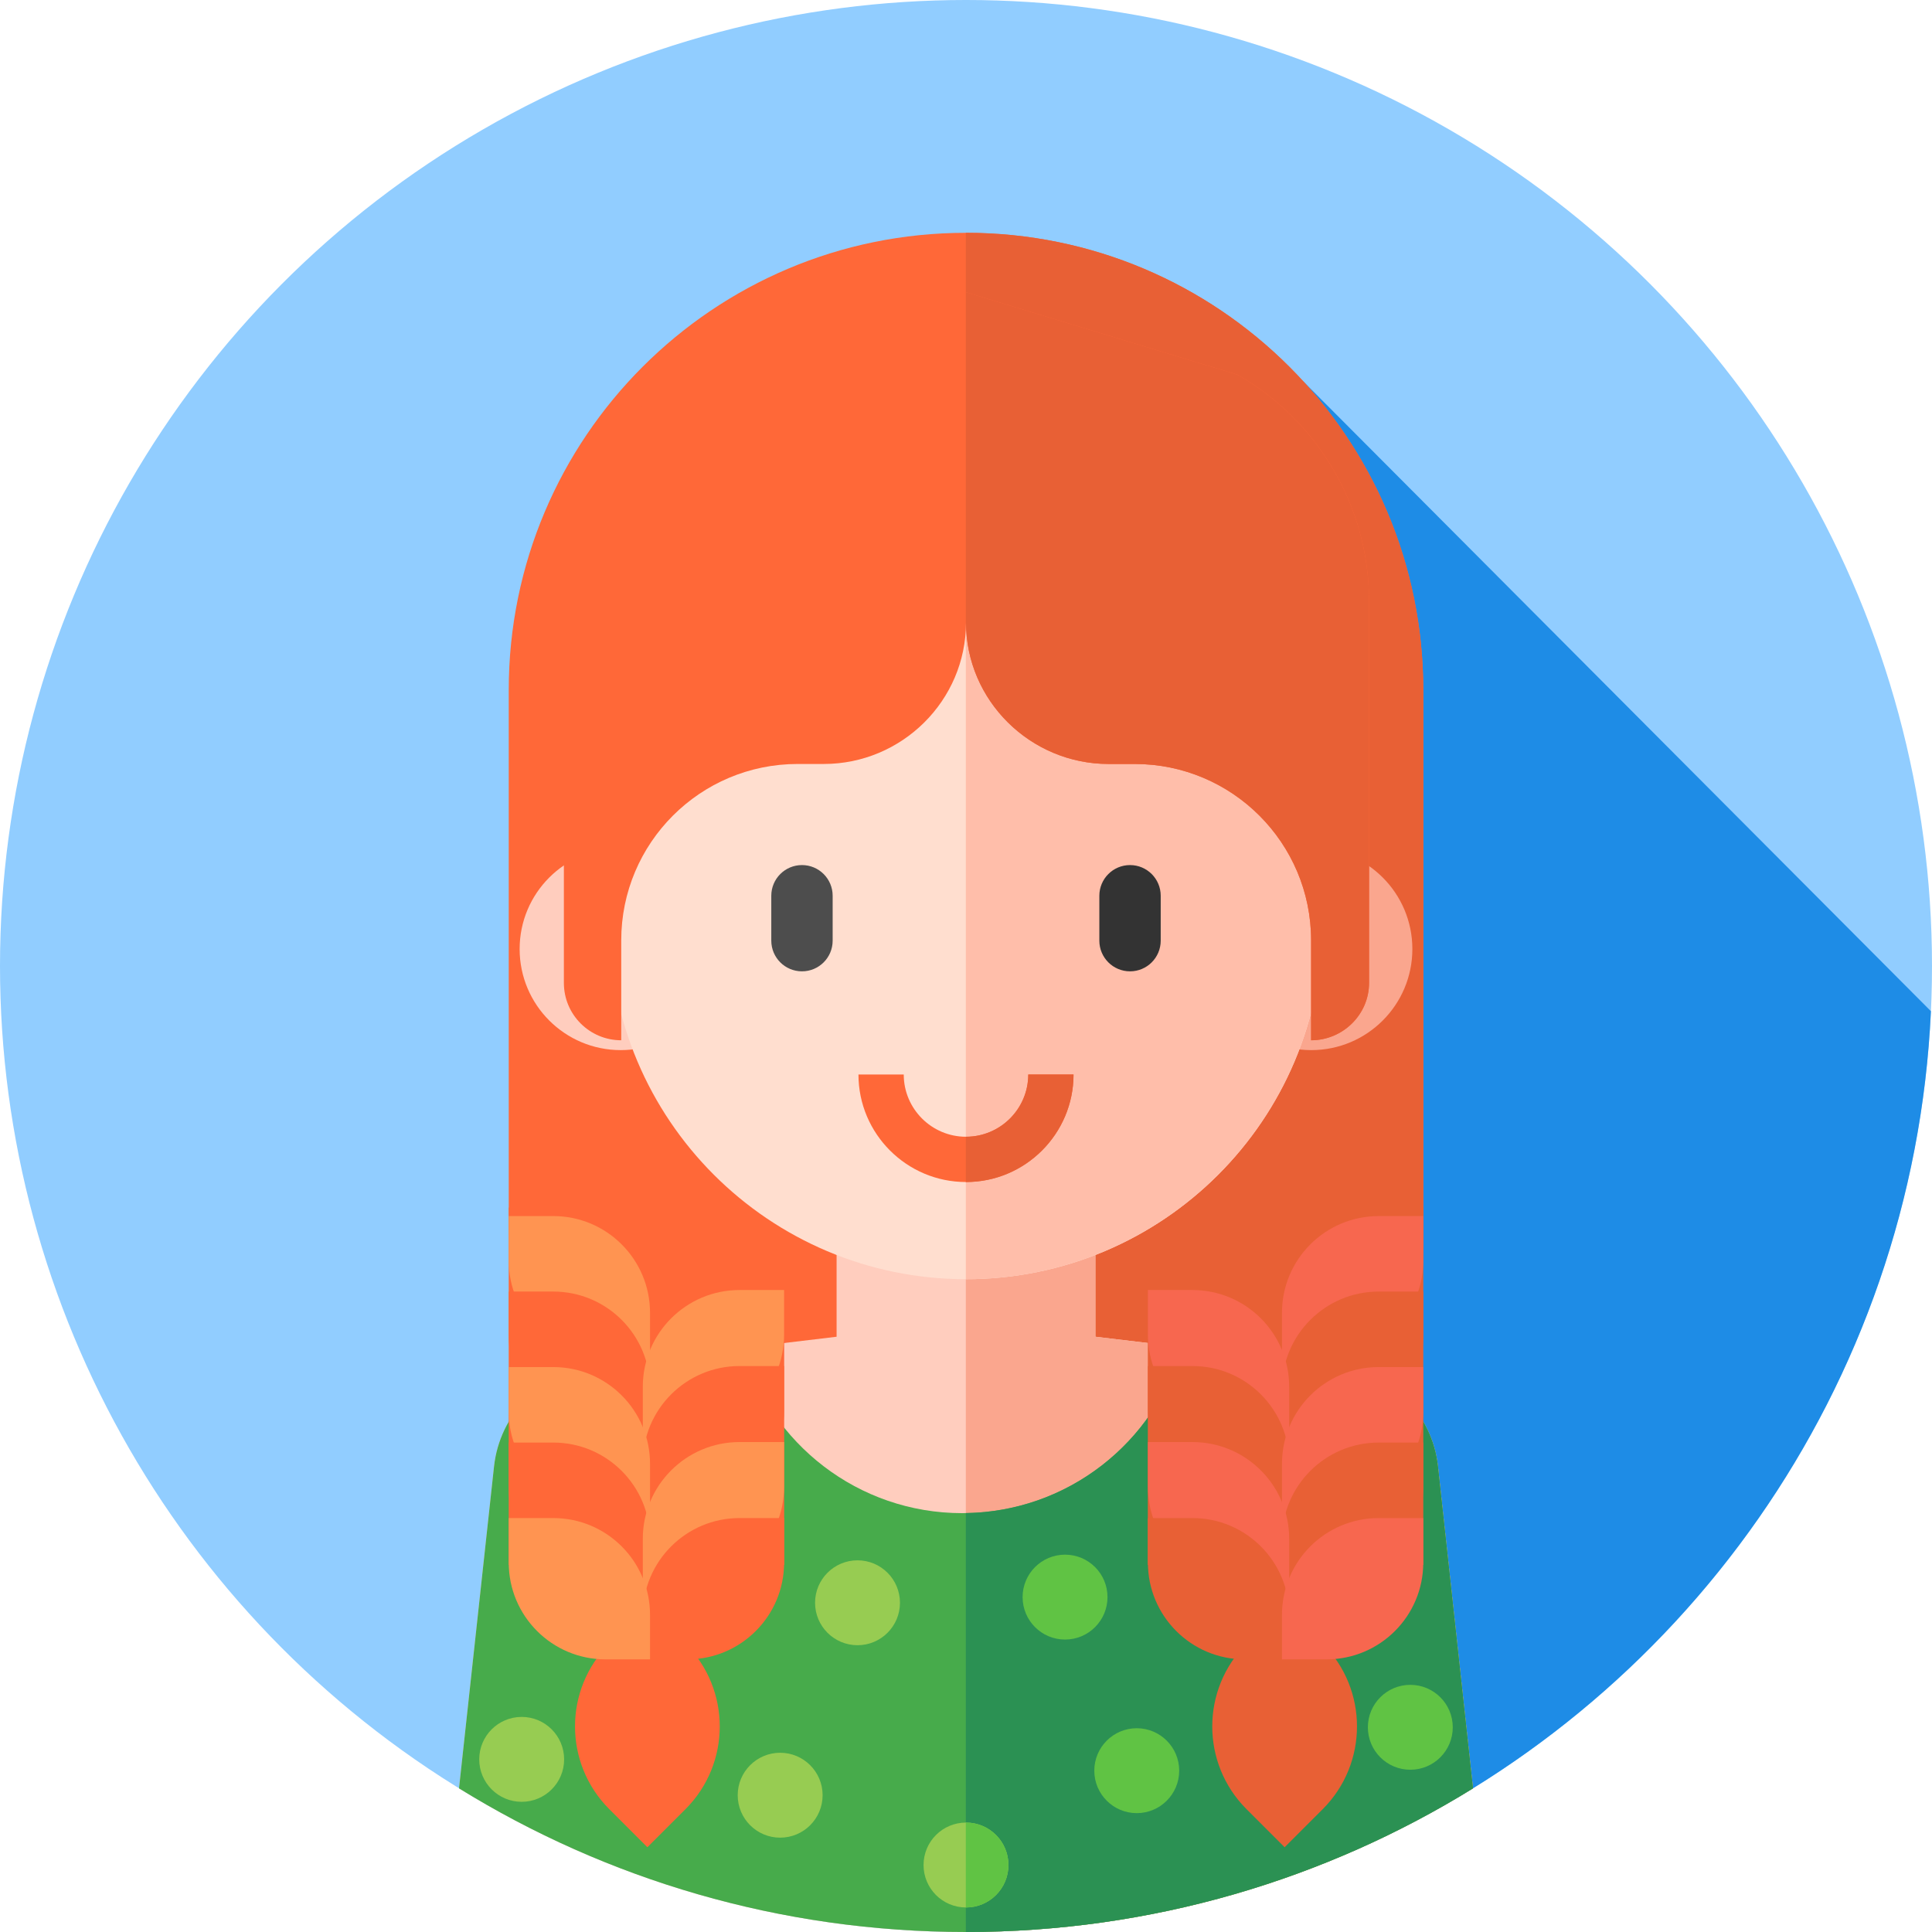
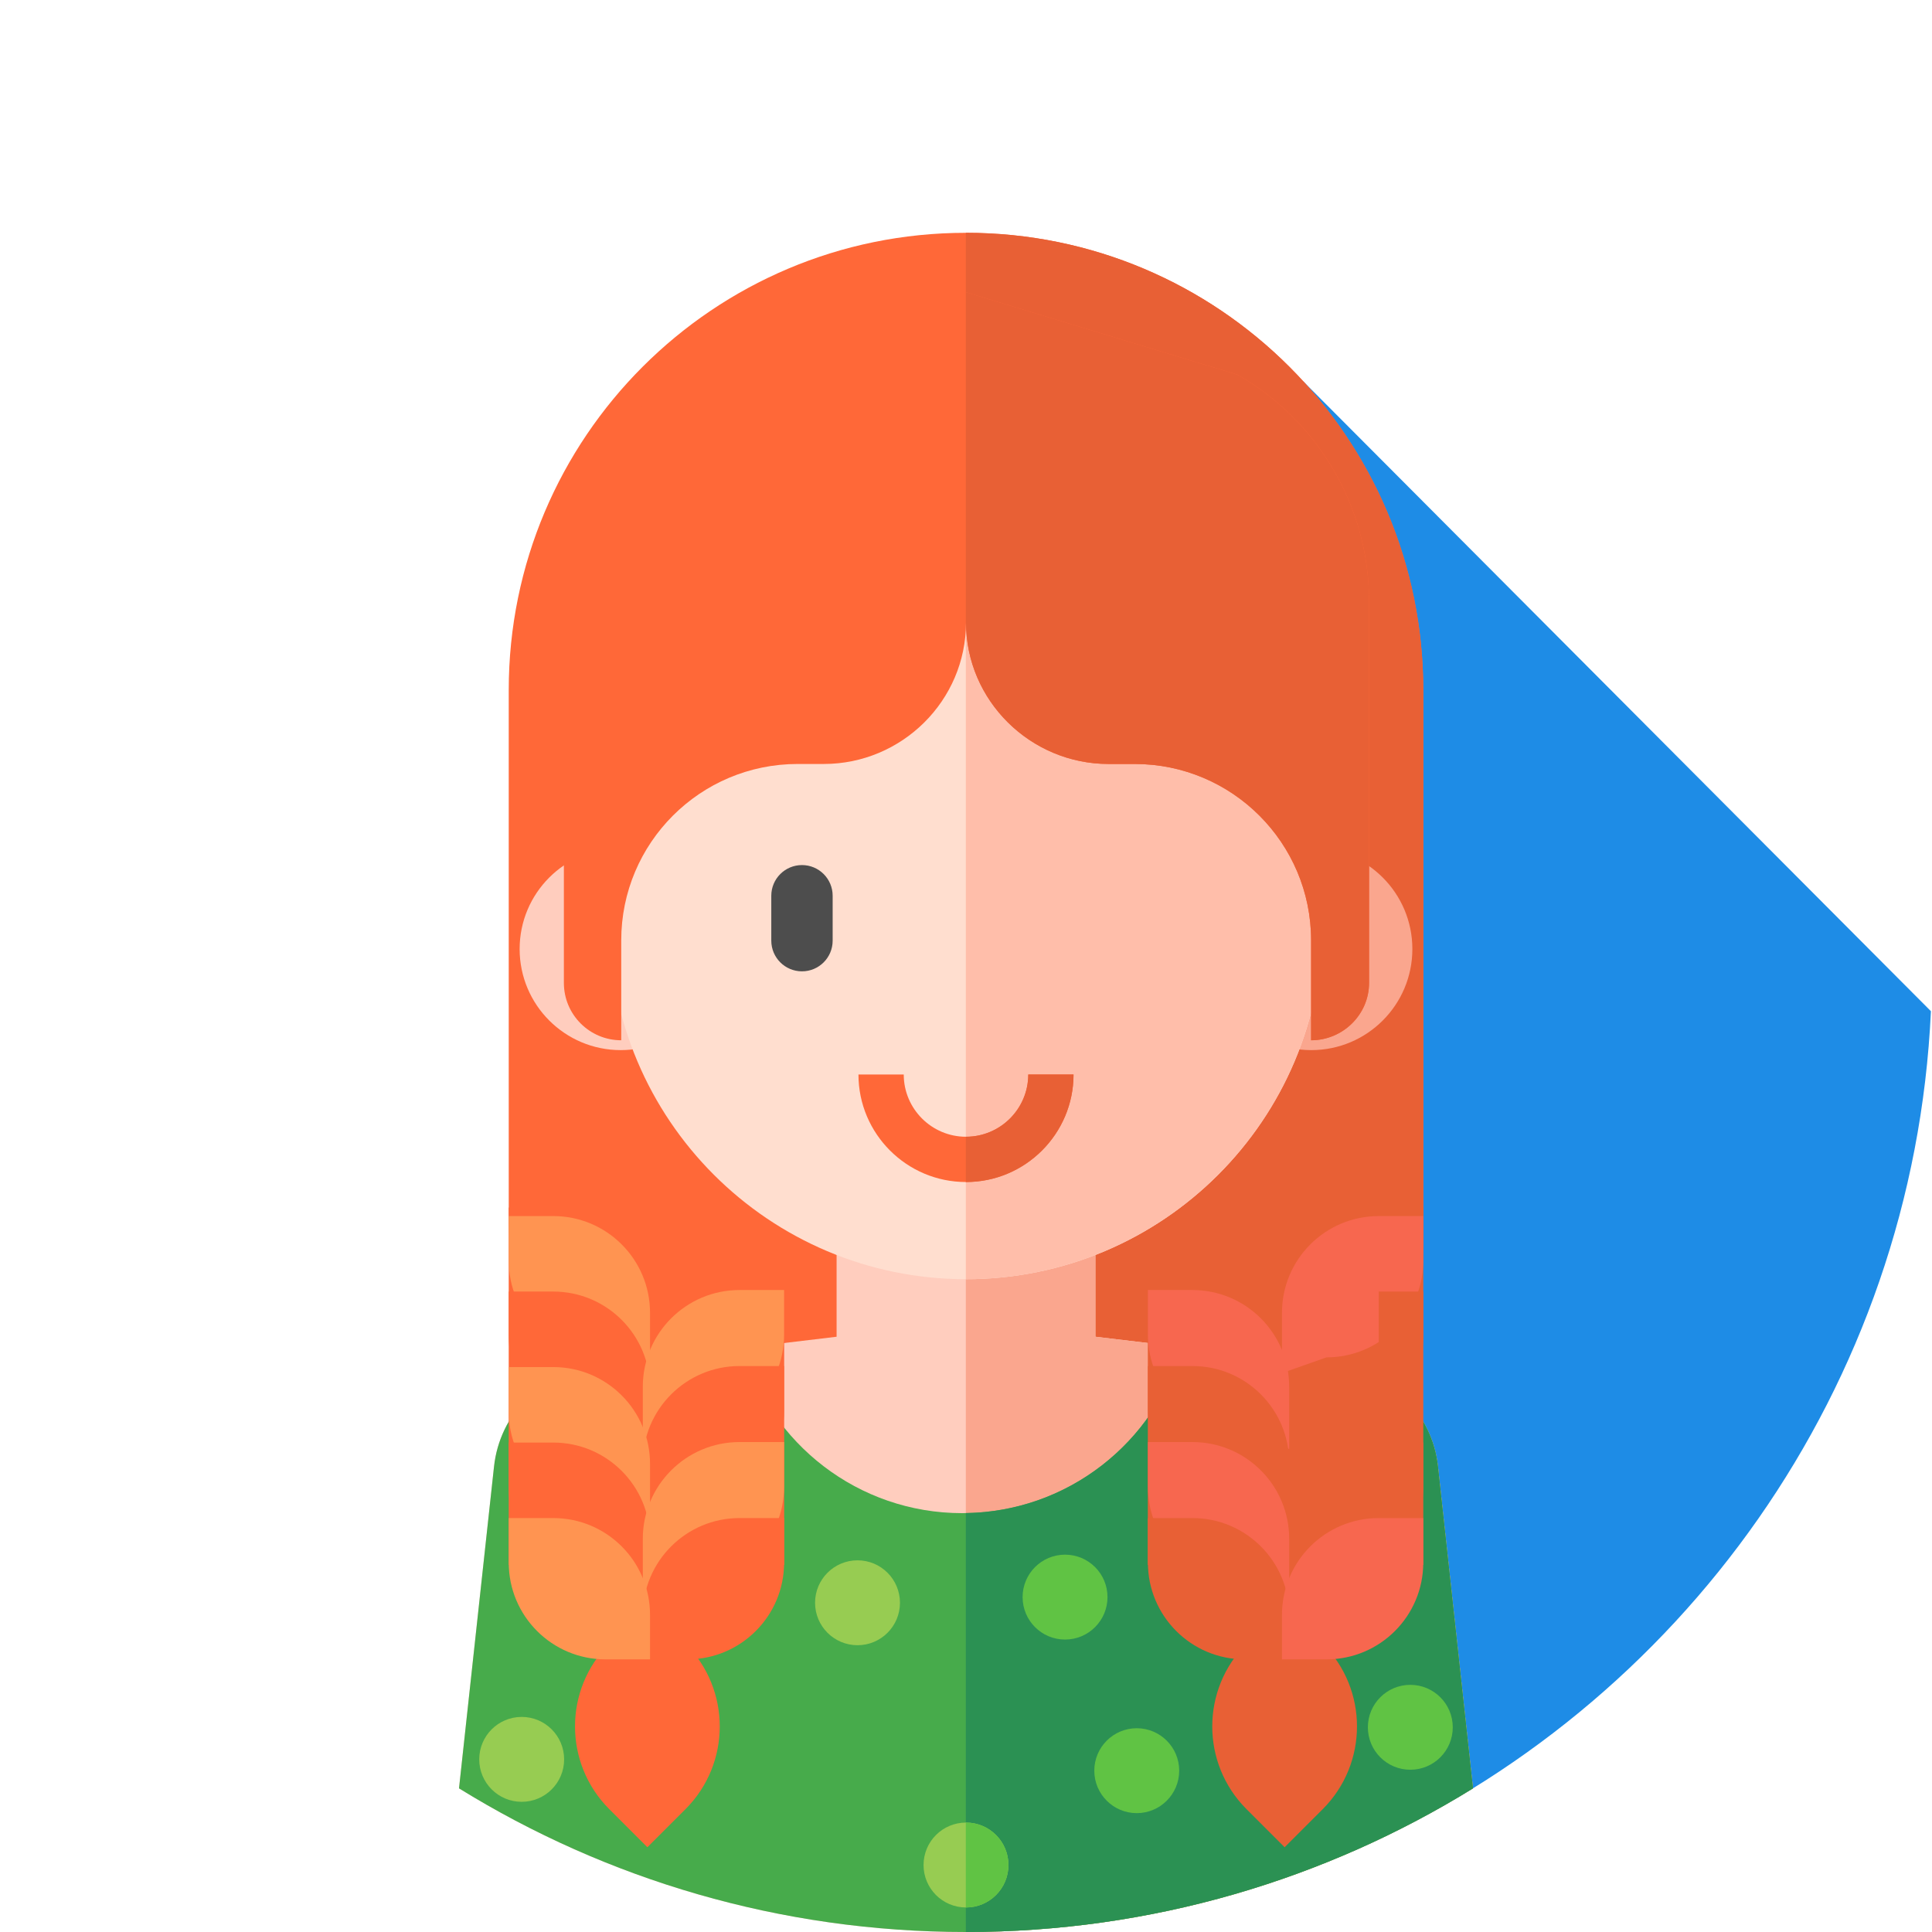
<svg xmlns="http://www.w3.org/2000/svg" version="1.1" id="Capa_1" x="0px" y="0px" viewBox="0 0 512 512" style="enable-background:new 0 0 512 512;" xml:space="preserve">
-   <circle style="fill:#91CDFF;" cx="256" cy="256" r="256" />
  <path style="fill:#1E8CE6;" d="M511.712,267.977L345.344,101.031l-78.798,297.61l91.981,91.981  C445.411,452.601,507.116,367.749,511.712,267.977z" />
  <path style="fill:#FF6838;" d="M256,448.148v-5.346c-66.926,0-121.181-54.254-121.181-121.181V182.877  c0-66.926,54.254-121.181,121.181-121.181l0,0c66.926,0,121.181,54.254,121.181,121.181v144.09  C377.181,393.893,322.926,448.148,256,448.148z" />
  <path style="fill:#E86035;" d="M256,61.696L256,61.696c-0.016,0-0.032,0.001-0.048,0.001v381.104c0.016,0,0.031,0,0.048,0v5.346  c66.926,0,121.181-54.254,121.181-121.18v-144.09C377.181,115.951,322.926,61.696,256,61.696z" />
  <path style="fill:#FFCDBE;" d="M256,512c49.281,0,95.301-13.938,134.357-38.068l-9.279-85.29  c-1.511-13.893-12.365-24.931-26.231-26.675l-64.555-7.717V306h-68.585v48.25l-64.555,7.717  c-13.866,1.744-24.72,12.782-26.231,26.675l-9.279,85.29C160.699,498.062,206.719,512,256,512z" />
  <path style="fill:#FAA68E;" d="M390.357,473.932l-9.279-85.29c-1.511-13.893-12.365-24.931-26.231-26.675l-64.554-7.717V306h-34.34  v206c0.016,0,0.032,0,0.048,0C305.281,512,351.301,498.062,390.357,473.932z" />
  <path style="fill:#47AB4B;" d="M381.078,388.642c-1.511-13.893-12.365-24.931-26.231-26.675l-41.641-4.978  C306.025,382.385,282.694,401,255,401c-27.61,0-50.884-18.502-58.141-43.779l-39.706,4.746  c-13.866,1.744-24.72,12.782-26.231,26.675l-9.279,85.29C160.699,498.062,206.719,512,256,512s95.301-13.938,134.357-38.068  L381.078,388.642z" />
  <path style="fill:#2B9153;" d="M390.357,473.932l-9.279-85.29c-1.511-13.893-12.365-24.931-26.231-26.675l-41.64-4.978  c-7.098,25.103-29.98,43.568-57.254,43.991V512c0.016,0,0.032,0,0.048,0C305.281,512,351.301,498.062,390.357,473.932z" />
  <circle style="fill:#FFCDBE;" cx="164.5" cy="251.5" r="26.792" />
  <circle style="fill:#FAA68E;" cx="347.5" cy="251.5" r="26.792" />
  <path style="fill:#FFDECF;" d="M256,339L256,339c-52.191,0-94.5-42.309-94.5-94.5v-54c0-52.191,42.309-94.5,94.5-94.5l0,0  c52.191,0,94.5,42.309,94.5,94.5v54C350.5,296.691,308.191,339,256,339z" />
  <path style="fill:#FFBEAA;" d="M256,96L256,96c-0.016,0-0.032,0-0.048,0v243c0.016,0,0.031,0,0.048,0l0,0  c52.191,0,94.5-42.309,94.5-94.5v-54C350.5,138.309,308.191,96,256,96z" />
  <path style="fill:#FF6838;" d="M256,313.25c-15.715,0-28.5-12.785-28.5-28.5h12c0,9.098,7.402,16.5,16.5,16.5  c9.098,0,16.5-7.402,16.5-16.5h12C284.5,300.465,271.715,313.25,256,313.25z" />
  <path style="fill:#E86035;" d="M272.5,284.75c0,9.098-7.402,16.5-16.5,16.5c-0.016,0-0.031-0.002-0.048-0.002v12.001  c0.016,0,0.031,0.001,0.048,0.001c15.715,0,28.5-12.785,28.5-28.5H272.5z" />
  <path style="fill:#FF6838;" d="M256,164.962c0,20.711,17.077,37.5,37.788,37.5h6.924c25.817,0,46.746,20.929,46.746,46.746v26.477  c8.395,0,15.36-6.805,15.36-15.2V159.339c0-24.831-13.318-47.755-34.89-60.053L239.95,72.572  c-56.733,6.049-99.767,53.916-99.767,110.971v27.529l9.251-2.849v52.261c0,8.395,6.805,15.2,15.2,15.2l0,0v-26.477  c0-25.817,20.929-46.746,46.746-46.746h6.924C239.014,202.462,256,185.673,256,164.962z" />
  <path style="fill:#E86035;" d="M327.927,99.286l-71.975-21.855v89.391c0.031-0.617,0.048-1.237,0.048-1.861  c0,20.711,17.077,37.5,37.788,37.5h6.924c25.817,0,46.746,20.929,46.746,46.746v26.477c8.395,0,15.359-6.805,15.359-15.2V159.339  C362.817,134.508,349.499,111.584,327.927,99.286z" />
  <path style="fill:#4D4D4D;" d="M212.531,257.414L212.531,257.414c-4.491,0-8.131-3.641-8.131-8.131v-11.899  c0-4.491,3.641-8.131,8.131-8.131l0,0c4.491,0,8.131,3.641,8.131,8.131v11.899C220.662,253.774,217.022,257.414,212.531,257.414z" />
-   <path style="fill:#333333;" d="M299.469,257.414L299.469,257.414c-4.491,0-8.131-3.641-8.131-8.131v-11.899  c0-4.491,3.641-8.131,8.131-8.131l0,0c4.491,0,8.131,3.641,8.131,8.131v11.899C307.601,253.774,303.96,257.414,299.469,257.414z" />
  <path style="fill:#FF6838;" d="M207.812,414.75h-73V320h53.094c10.994,0,19.906,8.912,19.906,19.906L207.812,414.75L207.812,414.75z  " />
  <path style="fill:#FF9451;" d="M172.264,363.875l-11.808-4.16c-14.159,0-25.637-11.478-25.637-25.637V322.27h11.808  c14.159,0,25.637,11.478,25.637,25.637V363.875z" />
  <path style="fill:#FF6838;" d="M172.264,379.723h-11.808c-14.159,0-25.637-11.478-25.637-25.637v-11.808h11.808  c14.159,0,25.637,11.478,25.637,25.637V379.723z" />
  <path style="fill:#FF9451;" d="M170.35,384l11.808-4.686c14.159,0,25.637-11.478,25.637-25.637v-11.808h-11.808  c-14.159,0-25.637,11.478-25.637,25.637V384z" />
  <path style="fill:#FF6838;" d="M170.35,399.458h11.808c14.159,0,25.637-11.478,25.637-25.637v-11.808h-11.808  c-14.159,0-25.637,11.478-25.637,25.637V399.458z" />
  <path style="fill:#FF9451;" d="M172.264,403.188l-11.808-3.457c-14.159,0-25.637-11.478-25.637-25.637v-11.808h11.808  c14.159,0,25.637,11.478,25.637,25.637V403.188z" />
  <path style="fill:#FF6838;" d="M172.264,419.739h-11.808c-14.159,0-25.637-11.478-25.637-25.637v-11.808h11.808  c14.159,0,25.637,11.478,25.637,25.637V419.739z" />
  <path style="fill:#FF9451;" d="M170.35,422.75l11.808-3.147c14.159,0,25.637-11.478,25.637-25.637v-11.808h-11.808  c-14.159,0-25.637,11.478-25.637,25.637V422.75z" />
  <g>
    <path style="fill:#FF6838;" d="M170.35,439.747h11.808c14.159,0,25.637-11.478,25.637-25.637v-11.808h-11.808   c-14.159,0-25.637,11.478-25.637,25.637V439.747z" />
    <path style="fill:#FF6838;" d="M171.562,489.54l10.091-10.086c12.115-12.11,12.116-31.749,0.002-43.86l-10.093-10.09   l-10.091,10.086c-12.115,12.11-12.116,31.749-0.002,43.86L171.562,489.54z" />
  </g>
  <path style="fill:#FF9451;" d="M172.264,439.747h-11.808c-14.159,0-25.637-11.478-25.637-25.637v-11.808h11.808  c14.159,0,25.637,11.478,25.637,25.637V439.747z" />
  <path style="fill:#E86035;" d="M304.188,414.75h73V320h-53.094c-10.994,0-19.906,8.912-19.906,19.906V414.75z" />
  <path style="fill:#F7674F;" d="M339.736,363.875l11.808-4.16c14.159,0,25.637-11.478,25.637-25.637V322.27h-11.808  c-14.159,0-25.637,11.478-25.637,25.637V363.875z" />
-   <path style="fill:#E86035;" d="M339.736,379.723h11.808c14.159,0,25.637-11.478,25.637-25.637v-11.808h-11.808  c-14.159,0-25.637,11.478-25.637,25.637V379.723z" />
+   <path style="fill:#E86035;" d="M339.736,379.723h11.808c14.159,0,25.637-11.478,25.637-25.637v-11.808h-11.808  V379.723z" />
  <path style="fill:#F7674F;" d="M341.65,384l-11.808-4.686c-14.159,0-25.637-11.478-25.637-25.637v-11.808h11.808  c14.159,0,25.637,11.478,25.637,25.637V384z" />
  <path style="fill:#E86035;" d="M341.65,399.458h-11.808c-14.159,0-25.637-11.478-25.637-25.637v-11.808h11.808  c14.159,0,25.637,11.478,25.637,25.637V399.458z" />
-   <path style="fill:#F7674F;" d="M339.736,403.188l11.808-3.457c14.159,0,25.637-11.478,25.637-25.637v-11.808h-11.808  c-14.159,0-25.637,11.478-25.637,25.637V403.188z" />
  <path style="fill:#E86035;" d="M339.736,419.739h11.808c14.159,0,25.637-11.478,25.637-25.637v-11.808h-11.808  c-14.159,0-25.637,11.478-25.637,25.637V419.739z" />
  <path style="fill:#F7674F;" d="M341.65,422.75l-11.808-3.147c-14.159,0-25.637-11.478-25.637-25.637v-11.808h11.808  c14.159,0,25.637,11.478,25.637,25.637V422.75z" />
  <g>
    <path style="fill:#E86035;" d="M341.65,439.747h-11.808c-14.159,0-25.637-11.478-25.637-25.637v-11.808h11.808   c14.159,0,25.637,11.478,25.637,25.637V439.747z" />
    <path style="fill:#E86035;" d="M340.438,489.54l-10.091-10.086c-12.115-12.11-12.116-31.749-0.002-43.86l10.093-10.09   l10.091,10.086c12.115,12.11,12.116,31.749,0.002,43.86L340.438,489.54z" />
  </g>
  <path style="fill:#F7674F;" d="M339.736,439.747h11.808c14.159,0,25.637-11.478,25.637-25.637v-11.808h-11.808  c-14.159,0-25.637,11.478-25.637,25.637V439.747z" />
  <g>
    <circle style="fill:#97CC52;" cx="227.25" cy="424.75" r="11.25" />
    <circle style="fill:#97CC52;" cx="256" cy="494.25" r="11.25" />
  </g>
  <path style="fill:#60C344;" d="M256,483c-0.016,0-0.031,0.002-0.048,0.002v22.495c0.016,0,0.031,0.002,0.048,0.002  c6.213,0,11.25-5.037,11.25-11.25S262.213,483,256,483z" />
-   <circle style="fill:#97CC52;" cx="206.75" cy="475.75" r="11.25" />
  <g>
    <circle style="fill:#60C344;" cx="301.25" cy="469.25" r="11.25" />
    <circle style="fill:#60C344;" cx="282.25" cy="423.25" r="11.25" />
    <circle style="fill:#60C344;" cx="373.75" cy="457.75" r="11.25" />
  </g>
  <circle style="fill:#97CC52;" cx="138.25" cy="466.25" r="11.25" />
  <g>
</g>
  <g>
</g>
  <g>
</g>
  <g>
</g>
  <g>
</g>
  <g>
</g>
  <g>
</g>
  <g>
</g>
  <g>
</g>
  <g>
</g>
  <g>
</g>
  <g>
</g>
  <g>
</g>
  <g>
</g>
  <g>
</g>
</svg>